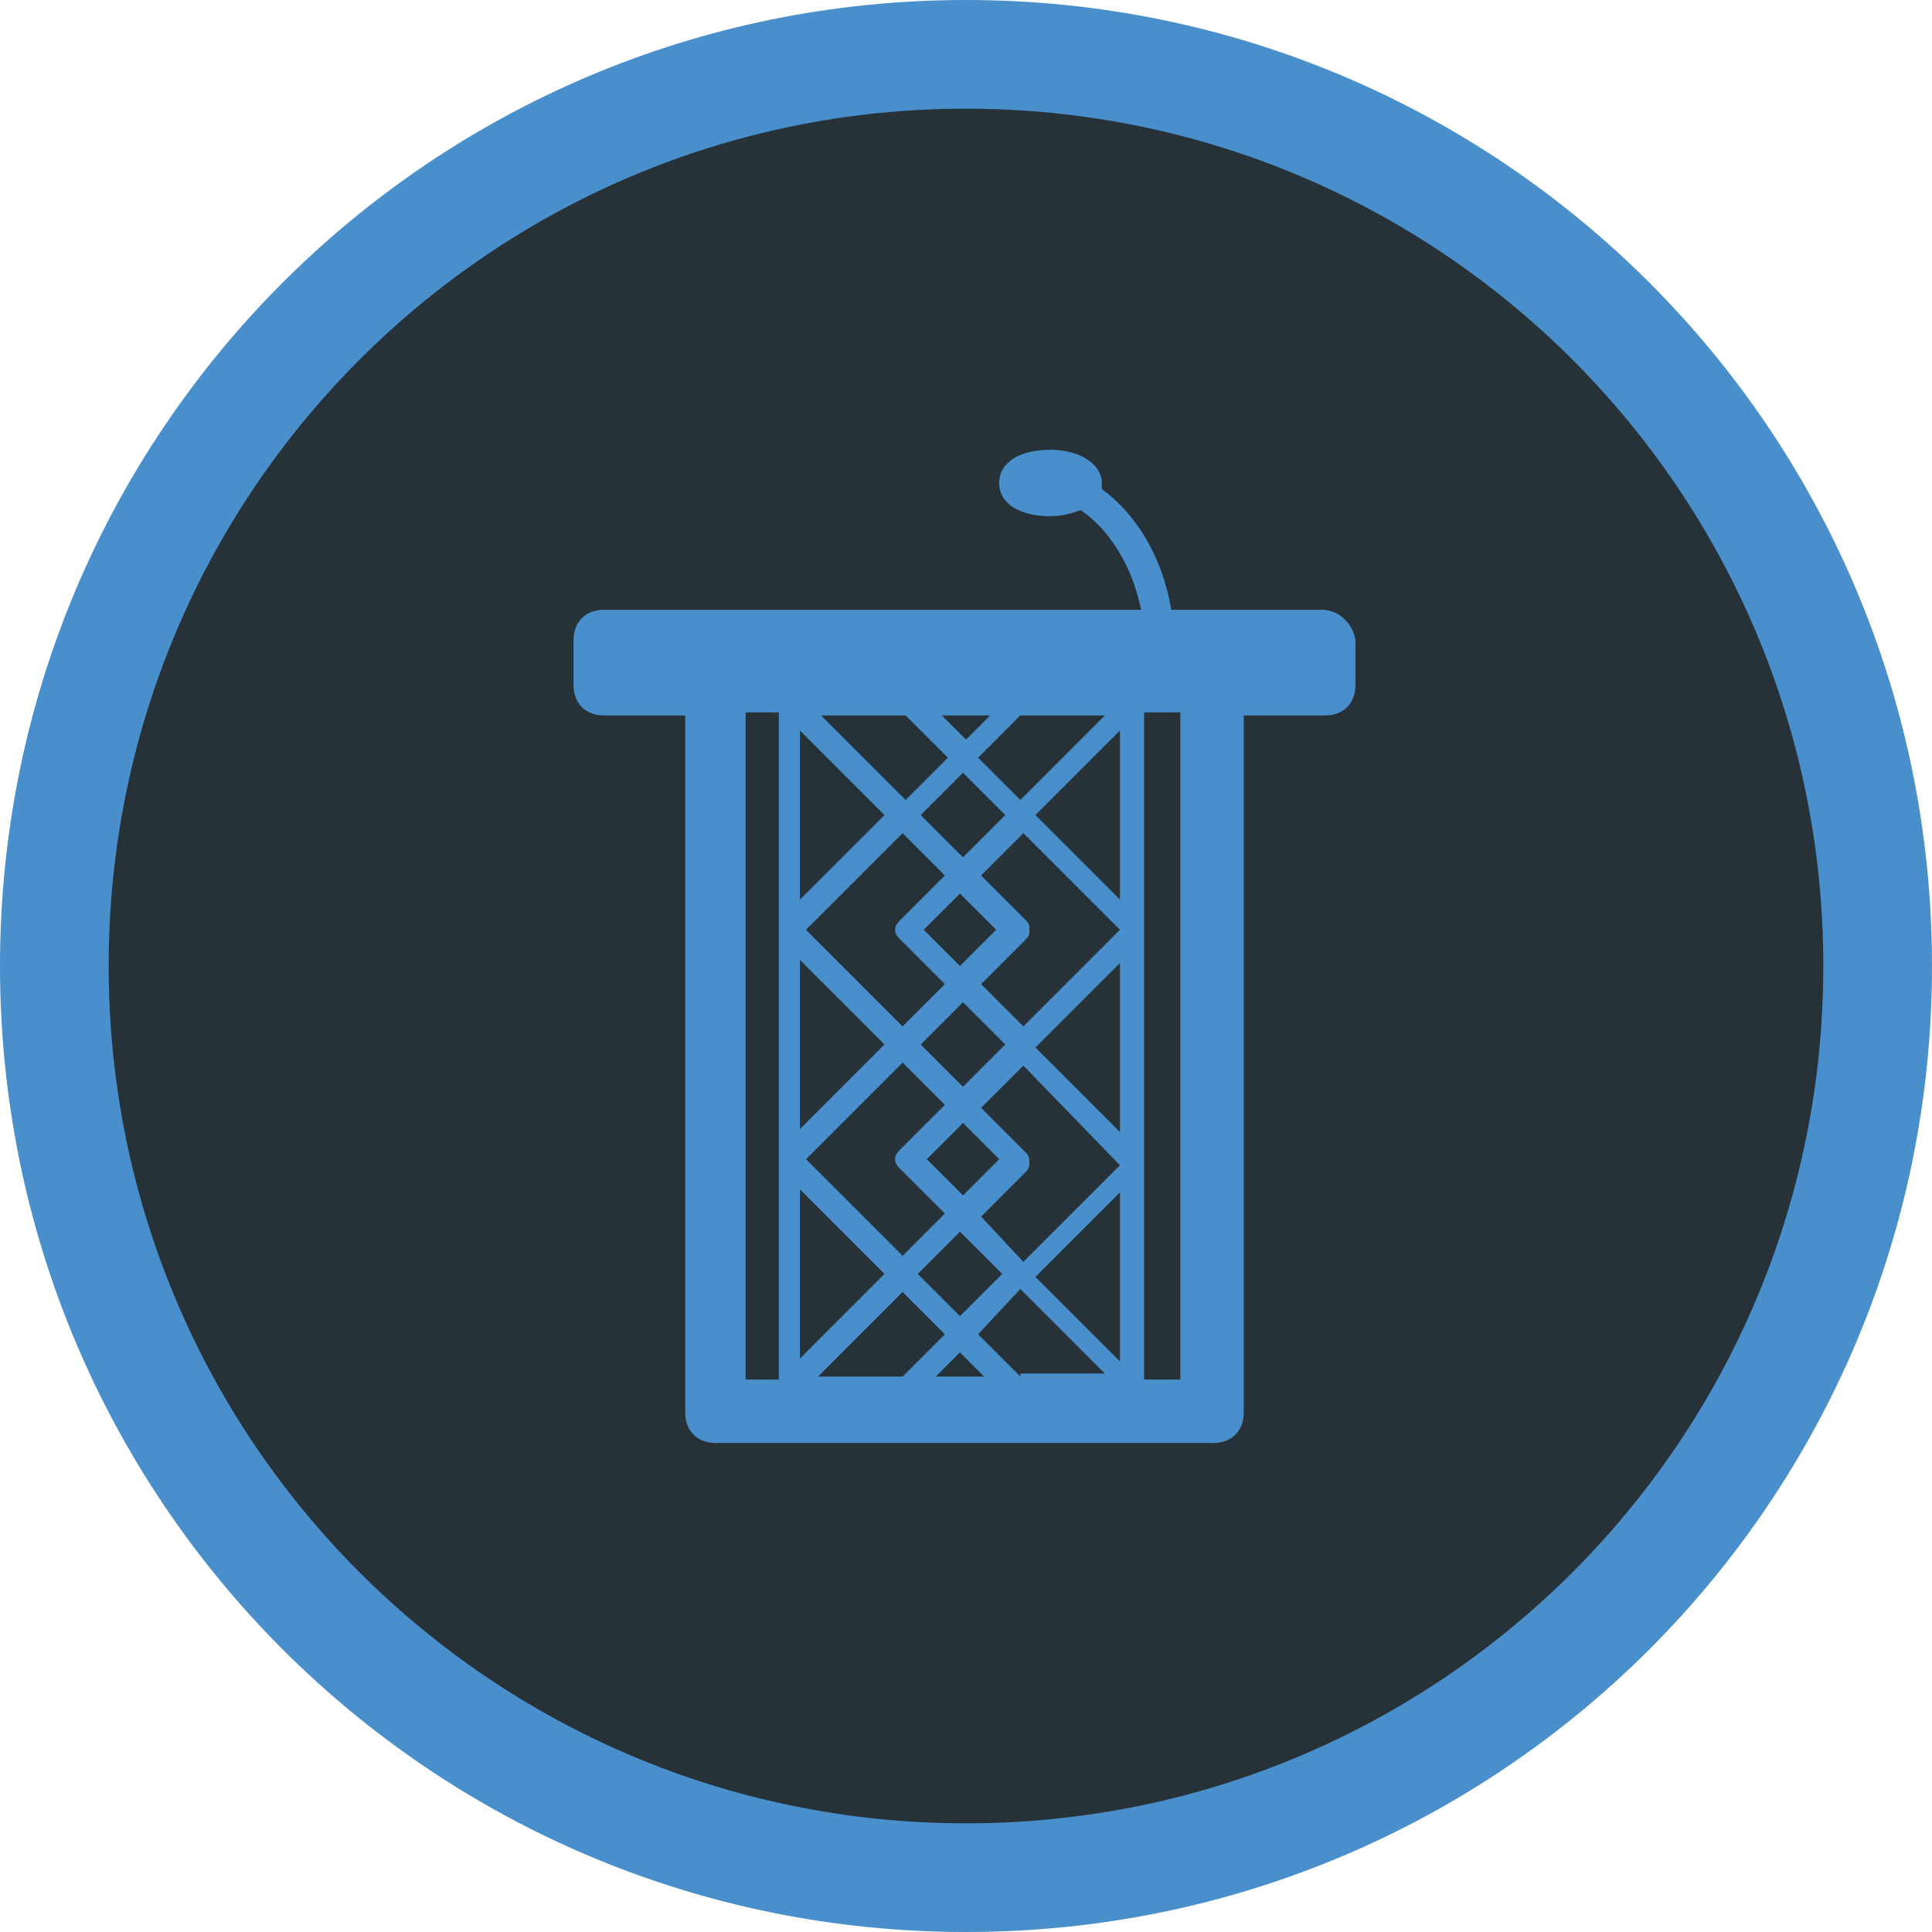
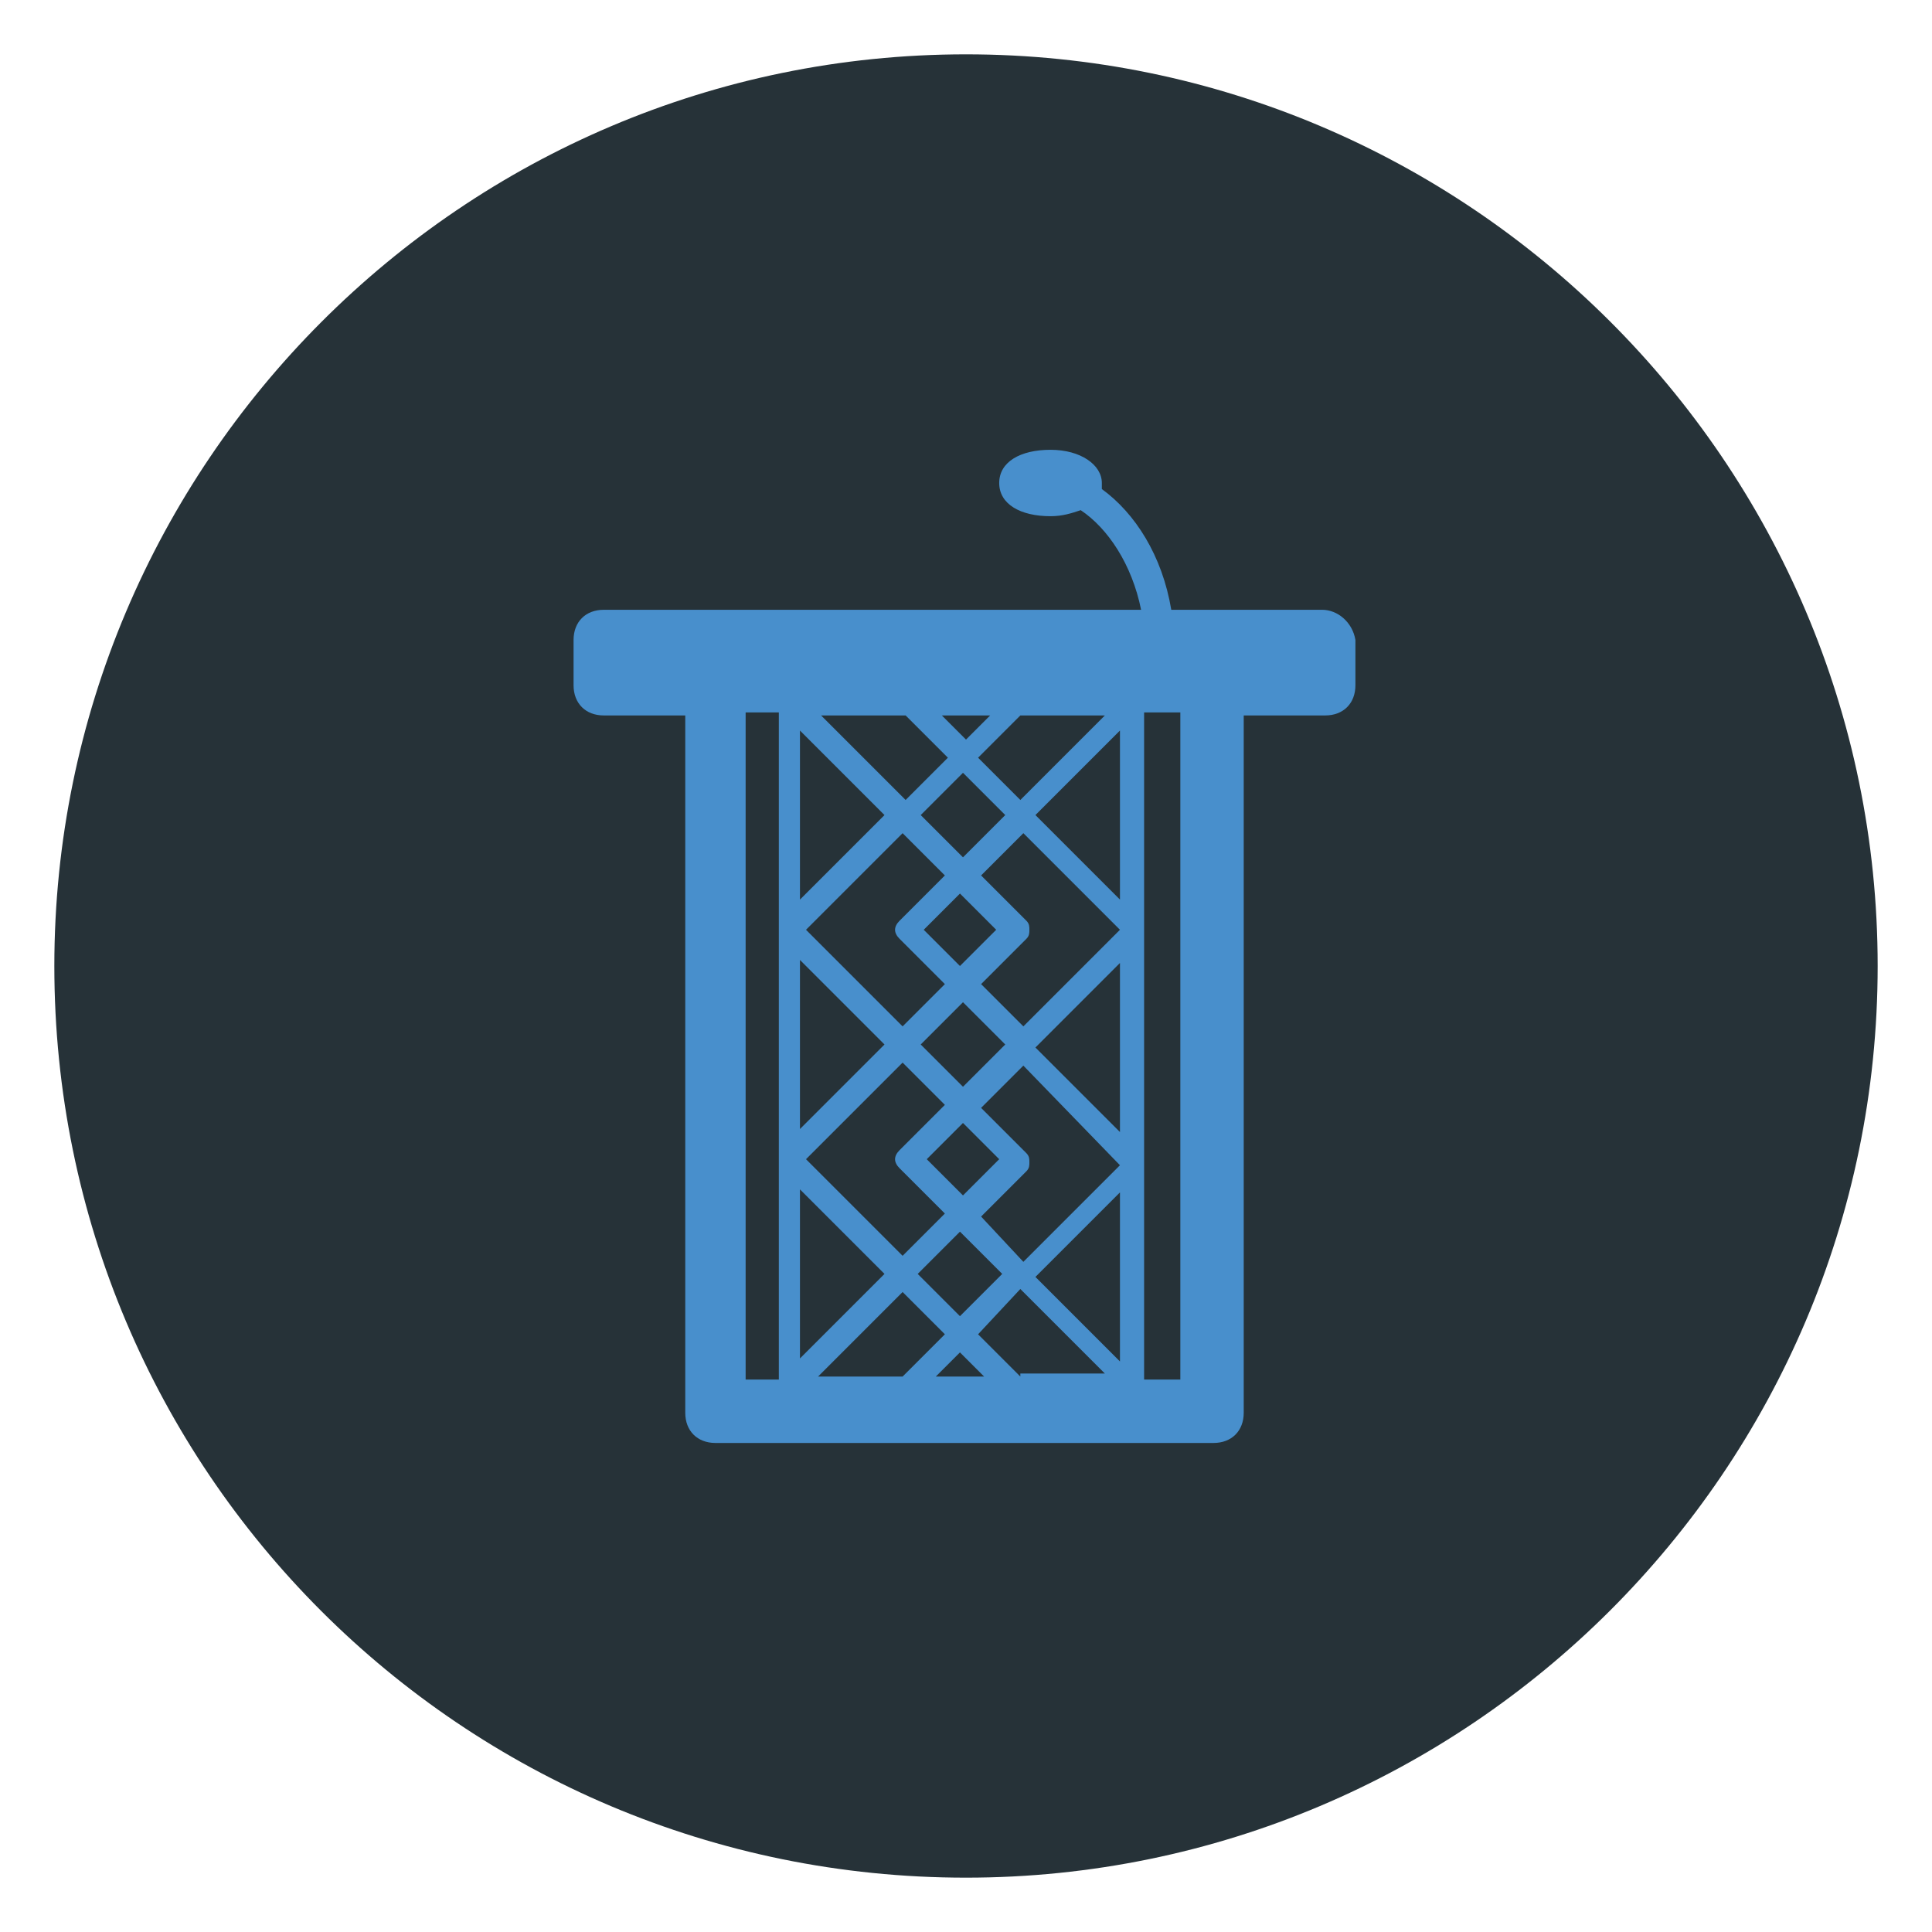
<svg xmlns="http://www.w3.org/2000/svg" version="1.1" id="Layer_1" x="0px" y="0px" viewBox="-927 509 64 64" style="enable-background:new -927 509 64 64;" xml:space="preserve">
  <style type="text/css">
	.st0{fill:#263238;}
	.st1{fill:#488FCC;}
</style>
  <g>
    <g>
      <path class="st0" d="M-895,571.2c-16.7,0-30.2-13.5-30.2-30.2c0-16.6,13.5-30.2,30.2-30.2c16.6,0,30.2,13.5,30.2,30.2    S-878.4,571.2-895,571.2z" />
    </g>
    <g>
-       <path class="st1" d="M-895,512.6c15.7,0,28.4,12.7,28.4,28.4s-12.7,28.4-28.4,28.4s-28.4-12.7-28.4-28.4S-910.7,512.6-895,512.6     M-895,509c-17.7,0-32,14.3-32,32s14.3,32,32,32s32-14.3,32-32S-877.3,509-895,509L-895,509z" />
-     </g>
+       </g>
  </g>
  <path class="st1" d="M-883.2,529.2h-5c-0.3-1.8-1.2-3.2-2.3-4c0-0.1,0-0.2,0-0.2c0-0.6-0.7-1.1-1.7-1.1s-1.7,0.4-1.7,1.1  s0.7,1.1,1.7,1.1c0.4,0,0.7-0.1,1-0.2c0.9,0.6,1.7,1.8,2,3.3H-907c-0.6,0-1,0.4-1,1v1.5c0,0.6,0.4,1,1,1h2.7v23.1c0,0.6,0.4,1,1,1  h16.5c0.6,0,1-0.4,1-1v-23.1h2.7c0.6,0,1-0.4,1-1v-1.5C-882.2,529.6-882.7,529.2-883.2,529.2z M-890.4,532.7l-2.8,2.8l-1.4-1.4  l1.4-1.4L-890.4,532.7L-890.4,532.7z M-896.5,543.6l1.4-1.4l1.4,1.4l-1.4,1.4L-896.5,543.6z M-893.9,547.4l-1.2,1.2l-1.2-1.2  l1.2-1.2L-893.9,547.4z M-896.4,539.8l1.2-1.2l1.2,1.2l-1.2,1.2L-896.4,539.8z M-896.5,536l1.4-1.4l1.4,1.4l-1.4,1.4L-896.5,536z   M-895.7,538l-1.5,1.5l0,0c-0.2,0.2-0.2,0.4,0,0.6l1.5,1.5l-1.4,1.4l-3.2-3.2l3.2-3.2L-895.7,538z M-895.7,545.6l-1.5,1.5l0,0  c-0.2,0.2-0.2,0.4,0,0.6l1.5,1.5l-1.4,1.4l-3.2-3.2l3.2-3.2L-895.7,545.6z M-895.2,549.8l1.4,1.4l-1.4,1.4l-1.4-1.4L-895.2,549.8z   M-894.5,549.3l1.5-1.5c0.1-0.1,0.1-0.2,0.1-0.3s0-0.2-0.1-0.3l-1.5-1.5l1.4-1.4l3.2,3.3l-3.2,3.2L-894.5,549.3z M-894.5,541.6  l1.5-1.5c0.1-0.1,0.1-0.2,0.1-0.3s0-0.2-0.1-0.3l-1.5-1.5l1.4-1.4l3.2,3.2l-3.2,3.2L-894.5,541.6z M-894.2,532.7l-0.8,0.8l-0.8-0.8  H-894.2z M-897,532.7l1.4,1.4l-1.4,1.4l-2.8-2.8L-897,532.7L-897,532.7z M-900.5,533.2l2.8,2.8l-2.8,2.8V533.2z M-900.5,540.8  l2.8,2.8l-2.8,2.8V540.8z M-901.2,554.7h-1.1v-22.1h1.1V554.7z M-900.5,548.4l2.8,2.8l-2.8,2.8V548.4z M-899.9,554.6l2.8-2.8  l1.4,1.4l-1.4,1.4L-899.9,554.6L-899.9,554.6z M-896,554.6l0.8-0.8l0.8,0.8H-896z M-893.2,554.6l-1.4-1.4l1.4-1.5l2.8,2.8h-2.8  V554.6z M-889.9,554.1l-2.8-2.8l2.8-2.8V554.1z M-889.9,546.5l-2.8-2.8l2.8-2.8V546.5z M-889.9,538.8l-2.8-2.8l2.8-2.8V538.8z   M-887.9,554.7h-1.2v-7.1c0-0.1,0-0.2,0-0.3v-14.7h1.2V554.7z" />
</svg>